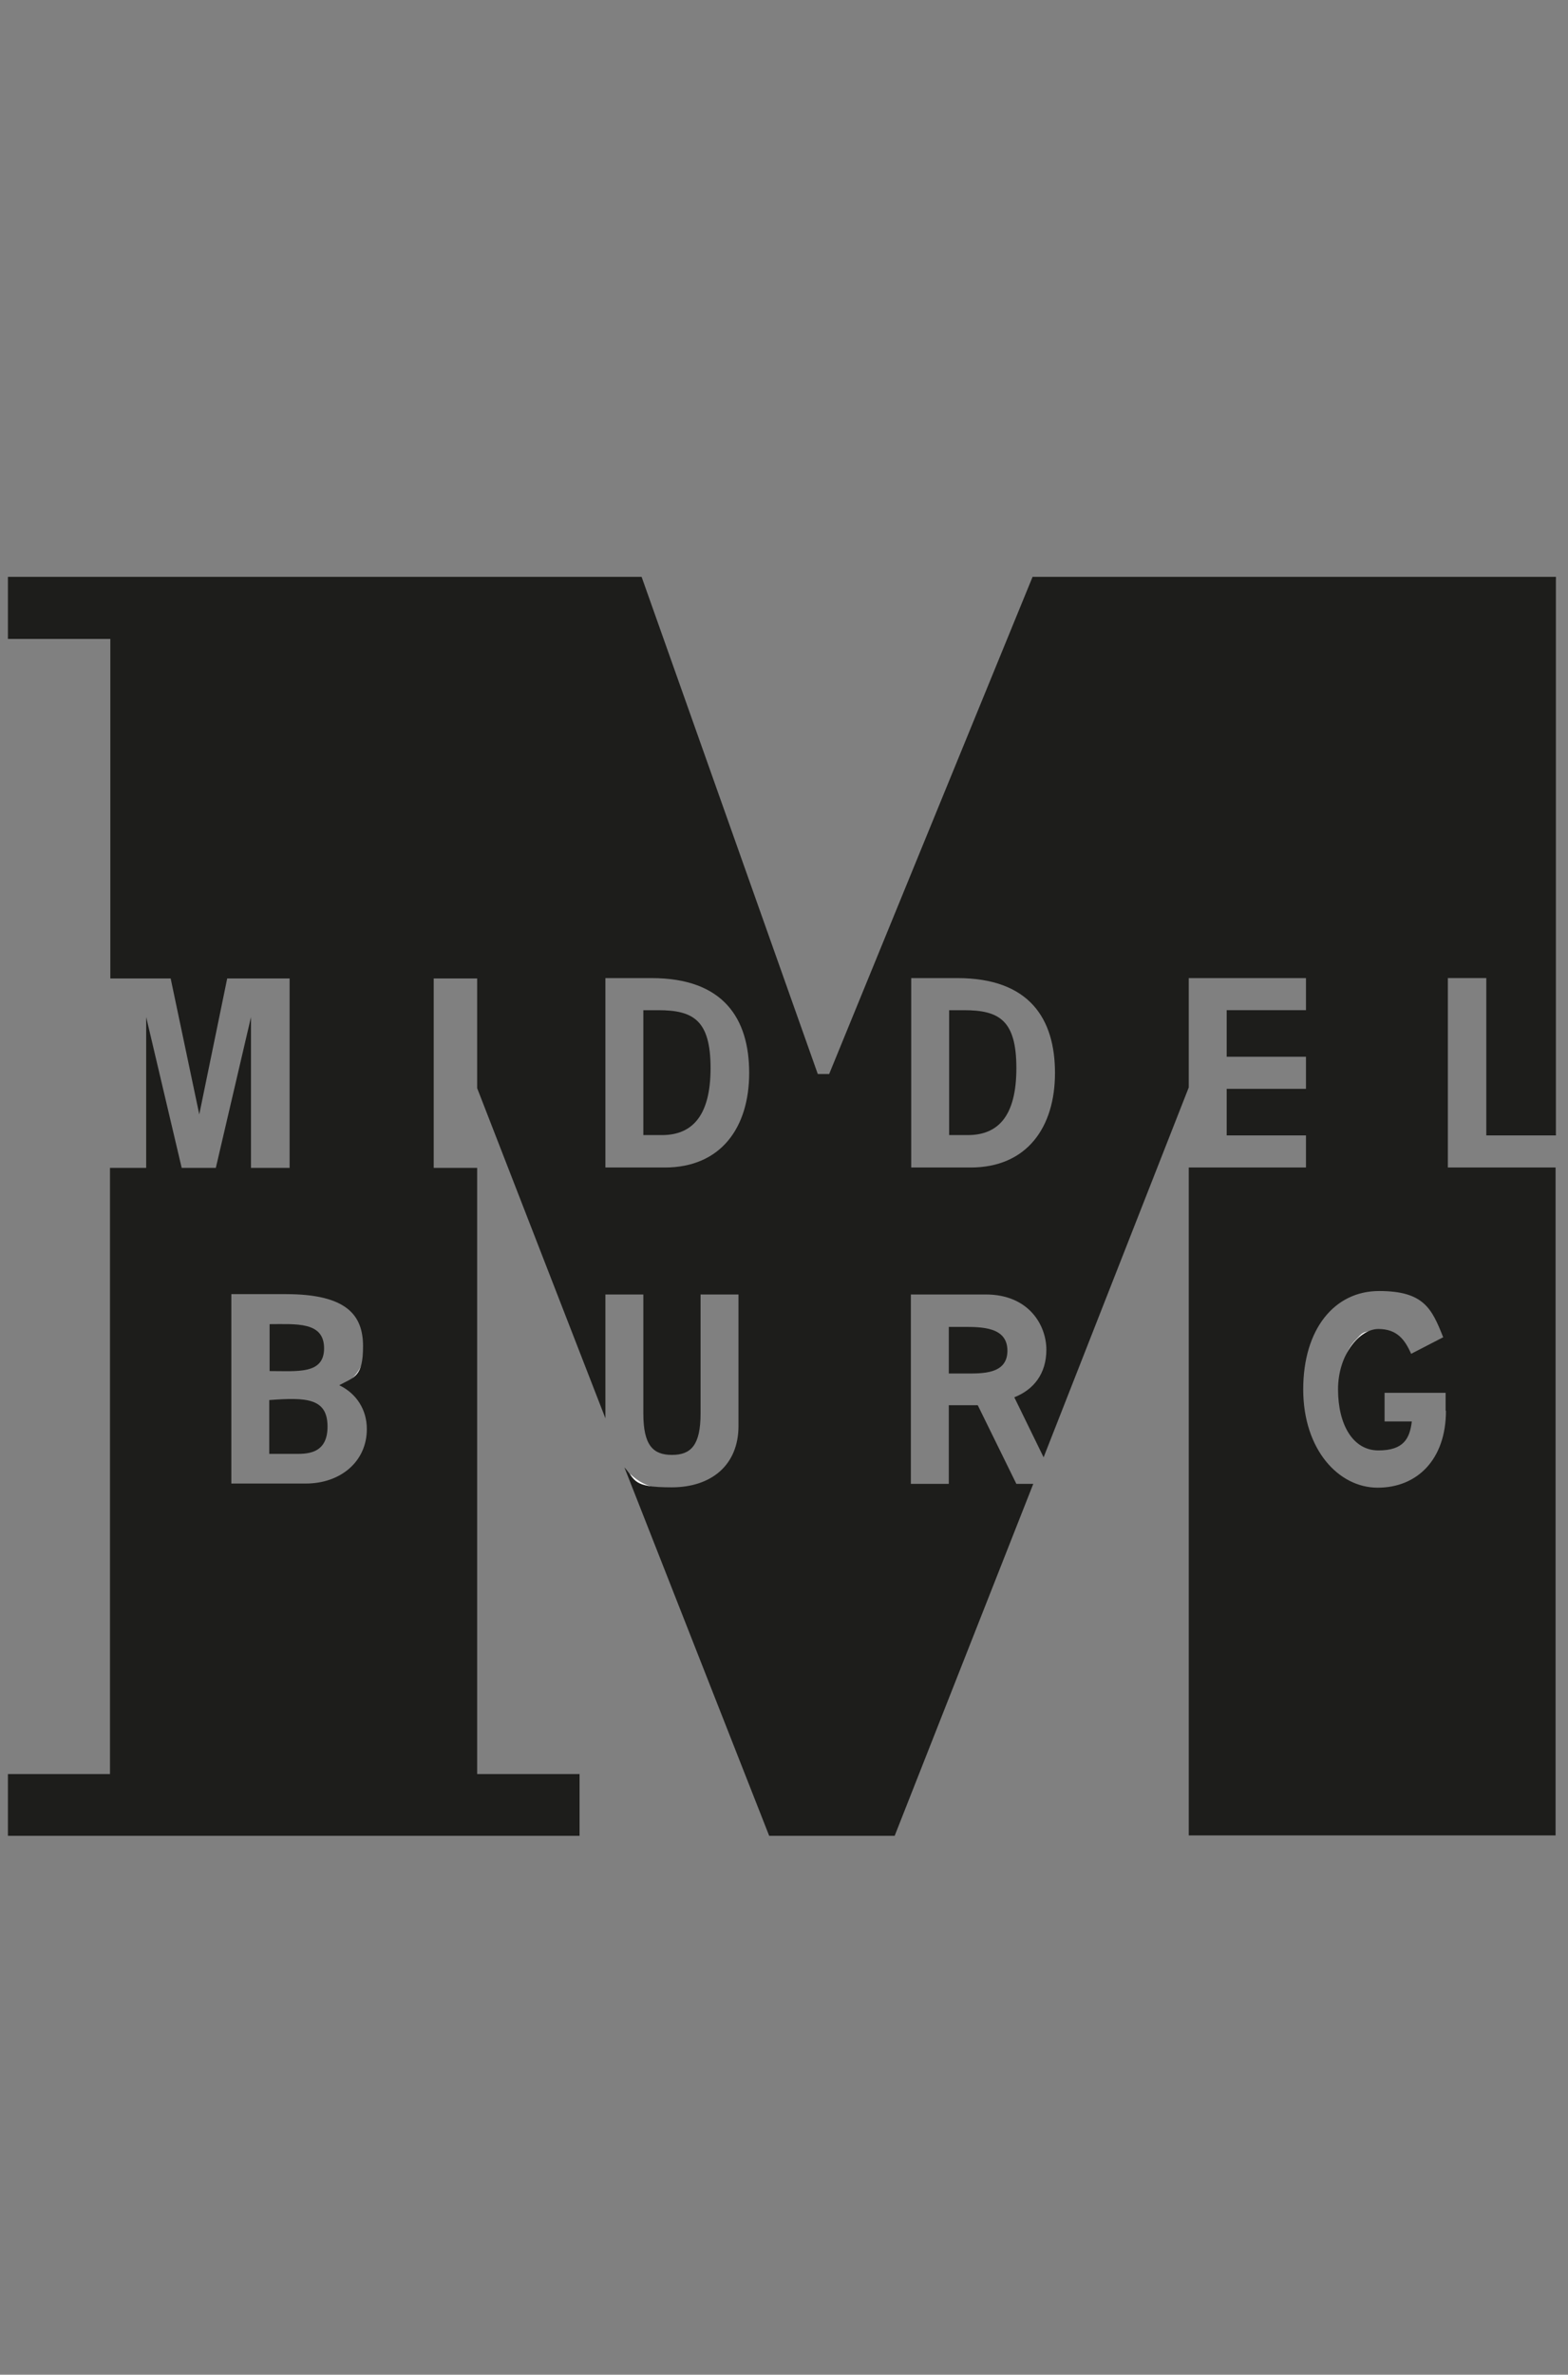
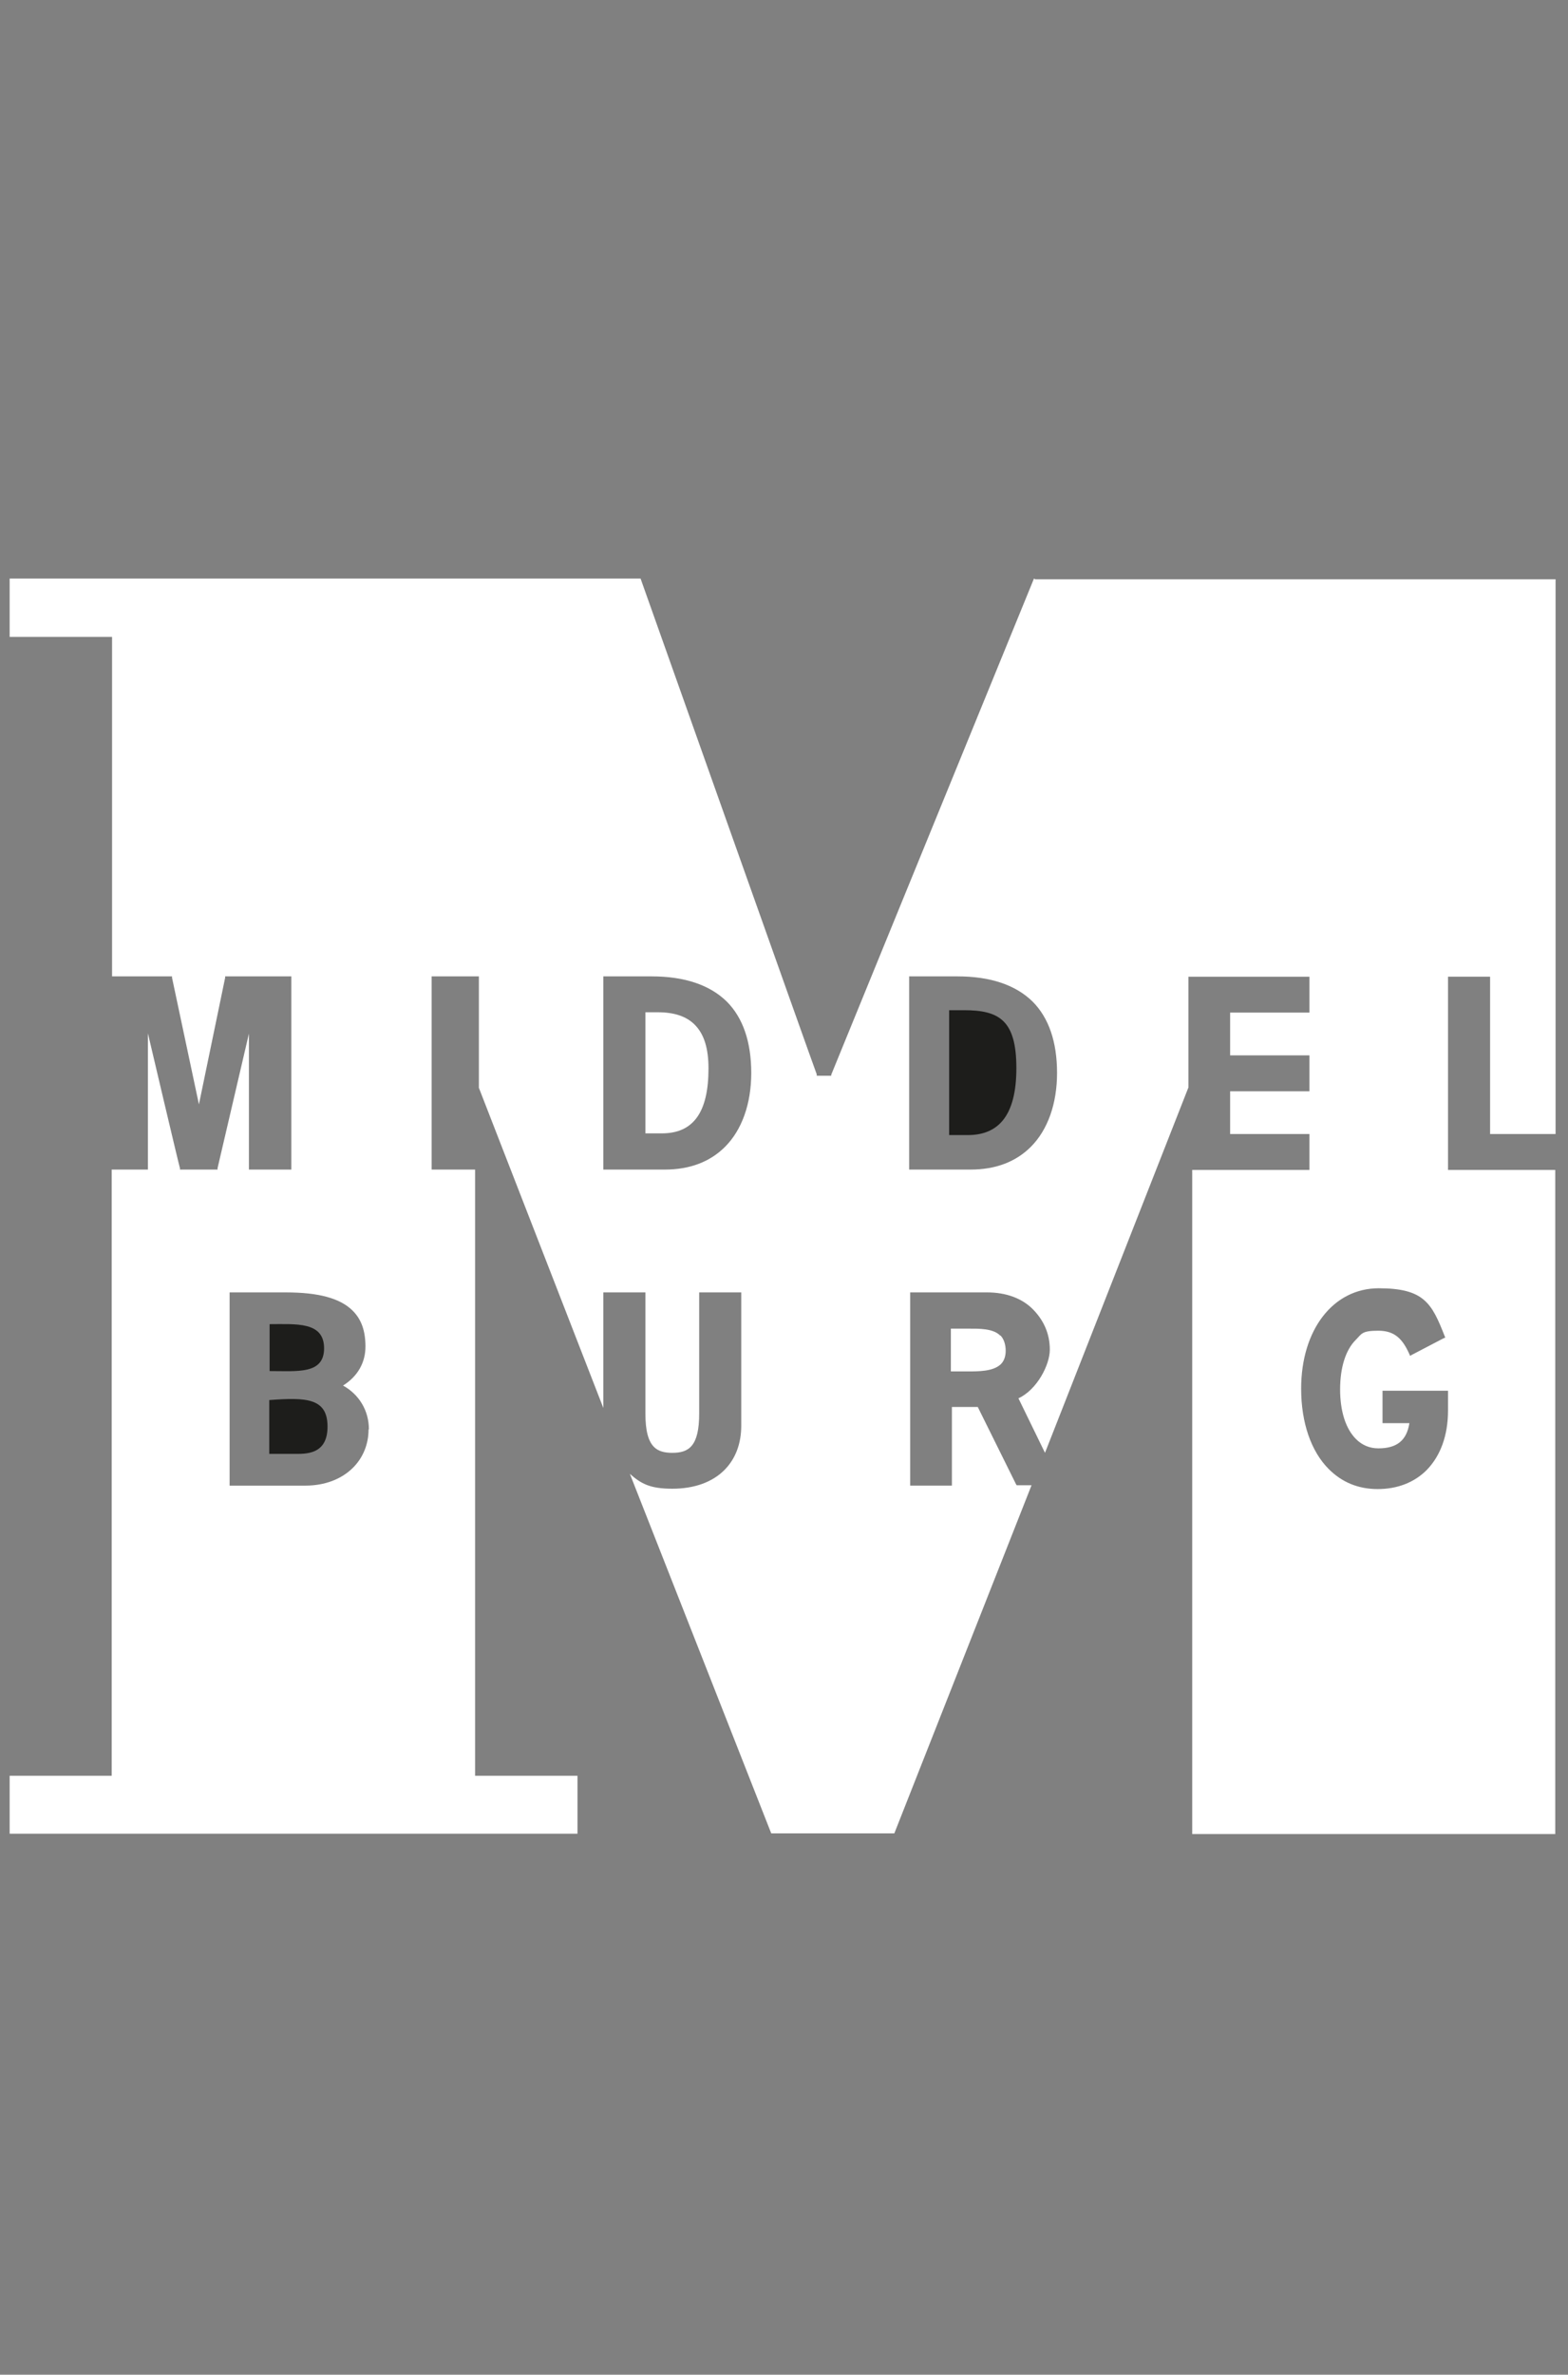
<svg xmlns="http://www.w3.org/2000/svg" id="Laag_1" version="1.1" viewBox="0 0 454.8 688.3">
  <rect x="0" y="0" width="454.8" height="688.3" fill="#808080" stroke="none" />
  <defs>
    <style>
      .st0 {
        fill: #1d1d1b;
      }

      .st1 {
        fill: #fff;
      }
    </style>
  </defs>
  <path class="st1" d="M205.5,309.7c0,12.7-4.4,18.8-13.5,18.8h-4.8v-35.1h3.6c4.8,0,8.3,1.2,10.7,3.6,2.7,2.7,4,6.8,4,12.7h0ZM92.7,408.4c-2.6-2.5-8.2-2.5-14-2.1v14.5h7c2.2,0,5.1,0,7-1.8,1.2-1.2,1.8-3.1,1.8-5.5s-.6-3.9-1.8-5.1h0ZM91.9,386.5c-2.3-2.2-6.8-2.2-11.7-2.1h-1.5v12.5h1.9c4.8,0,9.3.1,11.4-2,.9-.9,1.4-2.3,1.4-4.1s-.5-3.3-1.5-4.3h0ZM290.1,387.1c-2.1-2.1-6.1-2-9.6-2h-1.2s-3.5,0-3.5,0v12.4h4.8c3.4,0,7.5,0,9.7-2.1.9-.9,1.4-2.2,1.4-3.9s-.5-3.4-1.5-4.4h0ZM290.2,297c-2.4-2.4-5.9-3.6-10.7-3.6h-3.6v35.1h4.8c9.1,0,13.5-6.2,13.5-18.8s-1.3-10-4-12.7h0ZM299.9,167.7l-58.8,143.8v.3h-4.2v-.4c-.1,0-51.1-143.7-51.1-143.7H2.8v16.9h29.7v98.4h17.4v.4c0,0,7.8,36.7,7.8,36.7l7.6-36.7v-.4h19.2v56h-12.3v-39.4l-9.1,39v.4h-10.9v-.4c-.1,0-9.3-39.1-9.3-39.1v39.5h-10.5v175.7H2.8v16.8h164.7v-16.8h-29.7v-175.7h-12.6v-56h13.7v32.3l36.1,92.8v-33.5h12.2v35.1c0,4.9.8,8,2.5,9.7,1.2,1.2,2.9,1.7,5.3,1.7,4.8,0,7.8-1.9,7.8-11.4v-35.1h12.2v38.6c0,5.3-1.7,9.7-4.9,12.9-3.5,3.5-8.7,5.4-15.1,5.4s-9-1.4-12.3-4.3l41,104.2h35.7l39.8-100.9h-4s-.3,0-.3,0l-.2-.3-11.1-22.4h-7.5v22.8h-12.1v-56h22.3c5.5,0,10.2,1.7,13.4,5s4.8,7.2,4.8,11.6-3.7,11.6-9.1,14.1l7.7,15.8,41.6-105.9v-32.1h35.1v10.4h-23v12.4h23v10.4h-23v12.4h23v10.4h-34v192.5h105.3v-192.5h-31.1v-56h12.2v45.6h19v-160.8h-150.9ZM106.9,414.3c0,4.3-1.6,8.2-4.5,11.1-3.4,3.4-8.3,5.2-13.8,5.2h-22v-56h16.4c9.4,0,15.7,1.7,19.3,5.3,2.5,2.5,3.7,5.8,3.7,10.4s-2.2,8.6-6.5,11.3c4.7,2.6,7.5,7.3,7.5,12.7h0ZM217.9,311c0,8.9-2.7,16.5-7.6,21.4-4.4,4.4-10.3,6.6-17.5,6.6h-17.8v-56h14c9.6,0,16.9,2.5,21.8,7.3,4.7,4.7,7.1,11.7,7.1,20.7h0ZM306.6,311c0,8.9-2.7,16.5-7.6,21.4-4.4,4.4-10.3,6.6-17.5,6.6h-17.8v-56h14c9.6,0,16.9,2.5,21.8,7.3,4.7,4.7,7.1,11.7,7.1,20.7h0ZM420,403.1v5.7c0,7.3-2.2,13.2-6.2,17.3-3.6,3.6-8.5,5.5-14.2,5.5s-10.4-2-14.2-5.8c-5.1-5.1-8-13.4-8-23.3,0-17.1,9.3-29.1,22.5-29.1s15.4,4.4,19.1,13.8l.2.5-.5.2-9.2,4.8-.5.3-.2-.5c-1.9-4.2-4.1-6.8-9-6.8s-4.8.9-6.6,2.7c-2.9,2.9-4.5,8-4.5,14.3s1.6,11.4,4.6,14.4c1.8,1.8,4,2.7,6.5,2.7,5.4,0,8.2-2.3,9-7.3h-7.8v-8.8c0,0,0-.6,0-.6h18.9Z" />
-   <path class="st0" d="M190.8,292.8h-4.2v36.2h5.4c8.7,0,14.1-5.5,14.1-19.4s-5-16.8-15.2-16.8h0Z" />
-   <path class="st0" d="M78.1,405.8v15.6h7.1c3.3,0,9.8.4,9.8-7.9s-6.2-8.5-16.9-7.7h0Z" />
+   <path class="st0" d="M78.1,405.8v15.6h7.1c3.3,0,9.8.4,9.8-7.9s-6.2-8.5-16.9-7.7h0" />
  <path class="st0" d="M94,390.8c0-7.8-8.1-7-15.8-7v13.6c8.1,0,15.8,1,15.8-6.6h0Z" />
-   <path class="st0" d="M279.3,384.6h-4.1v13.5h4.8c4.8,0,12.2.3,12.2-6.6s-7.4-6.9-12.9-6.9h0Z" />
  <path class="st0" d="M279.5,292.8h-4.2v36.2h5.4c8.8,0,14.1-5.5,14.1-19.4s-5-16.8-15.2-16.8h0Z" />
-   <path class="st0" d="M451.3,329.1v-161.9h-151.8l-59,144.1h-3.3l-51.1-144.1H2.3v18h29.7v98.4h17.5l8.3,39.4,8.1-39.4h18.1v54.9h-11.2v-43.7l-10.2,43.7h-9.9l-10.3-43.7v43.7h-10.5v175.7H2.3v17.9h165.8v-17.9h-29.7v-175.7h-12.6v-54.9h12.6v31.8l37.2,95.7v-35.9h11v34.5c0,9.2,2.8,12,8.3,12s8.3-2.8,8.3-12v-34.5h11v38.1c0,11.3-7.8,17.8-19.4,17.8s-10.3-2.1-13.7-5.8l42,106.8h36.4l40.2-102h-4.9s-11.2-22.8-11.2-22.8h-8.4v22.8h-11v-54.9h21.7c12.6,0,17.6,9,17.6,16s-3.7,11.6-9.3,13.8l8.5,17.4,42.1-107.2v-31.7h34v9.3h-23v13.5h23v9.3h-23v13.5h23v9.3h-34v193.6h106.4v-193.6h-31.2v-54.9h11.1v45.6h20.1ZM88.6,430h-21.5v-54.9h15.8c17.8,0,22.4,6.2,22.4,15.1s-2.5,8.9-6.9,11.3c5,2.4,8,7.1,8,12.7,0,9.5-7.7,15.8-17.7,15.8h0ZM192.8,338.4h-17.2v-54.9h13.4c20.9,0,28.3,11.8,28.3,27.5s-8.1,27.4-24.5,27.4h0ZM281.5,338.4h-17.2v-54.9h13.4c20.9,0,28.3,11.8,28.3,27.5s-8.1,27.4-24.5,27.4h0ZM419.4,408.9c0,14.2-8.4,22.3-19.8,22.3s-21.6-11.1-21.6-28.5,9-28.5,22-28.5,15.3,5.1,18.6,13.4l-9.3,4.8c-1.8-4.1-4.1-7.2-9.5-7.2s-11.7,7.3-11.7,17.5,4.3,17.7,11.7,17.7,9.1-3.5,9.7-8.4h-7.9v-8.3c0,0,17.7,0,17.7,0v5.2h0Z" />
</svg>